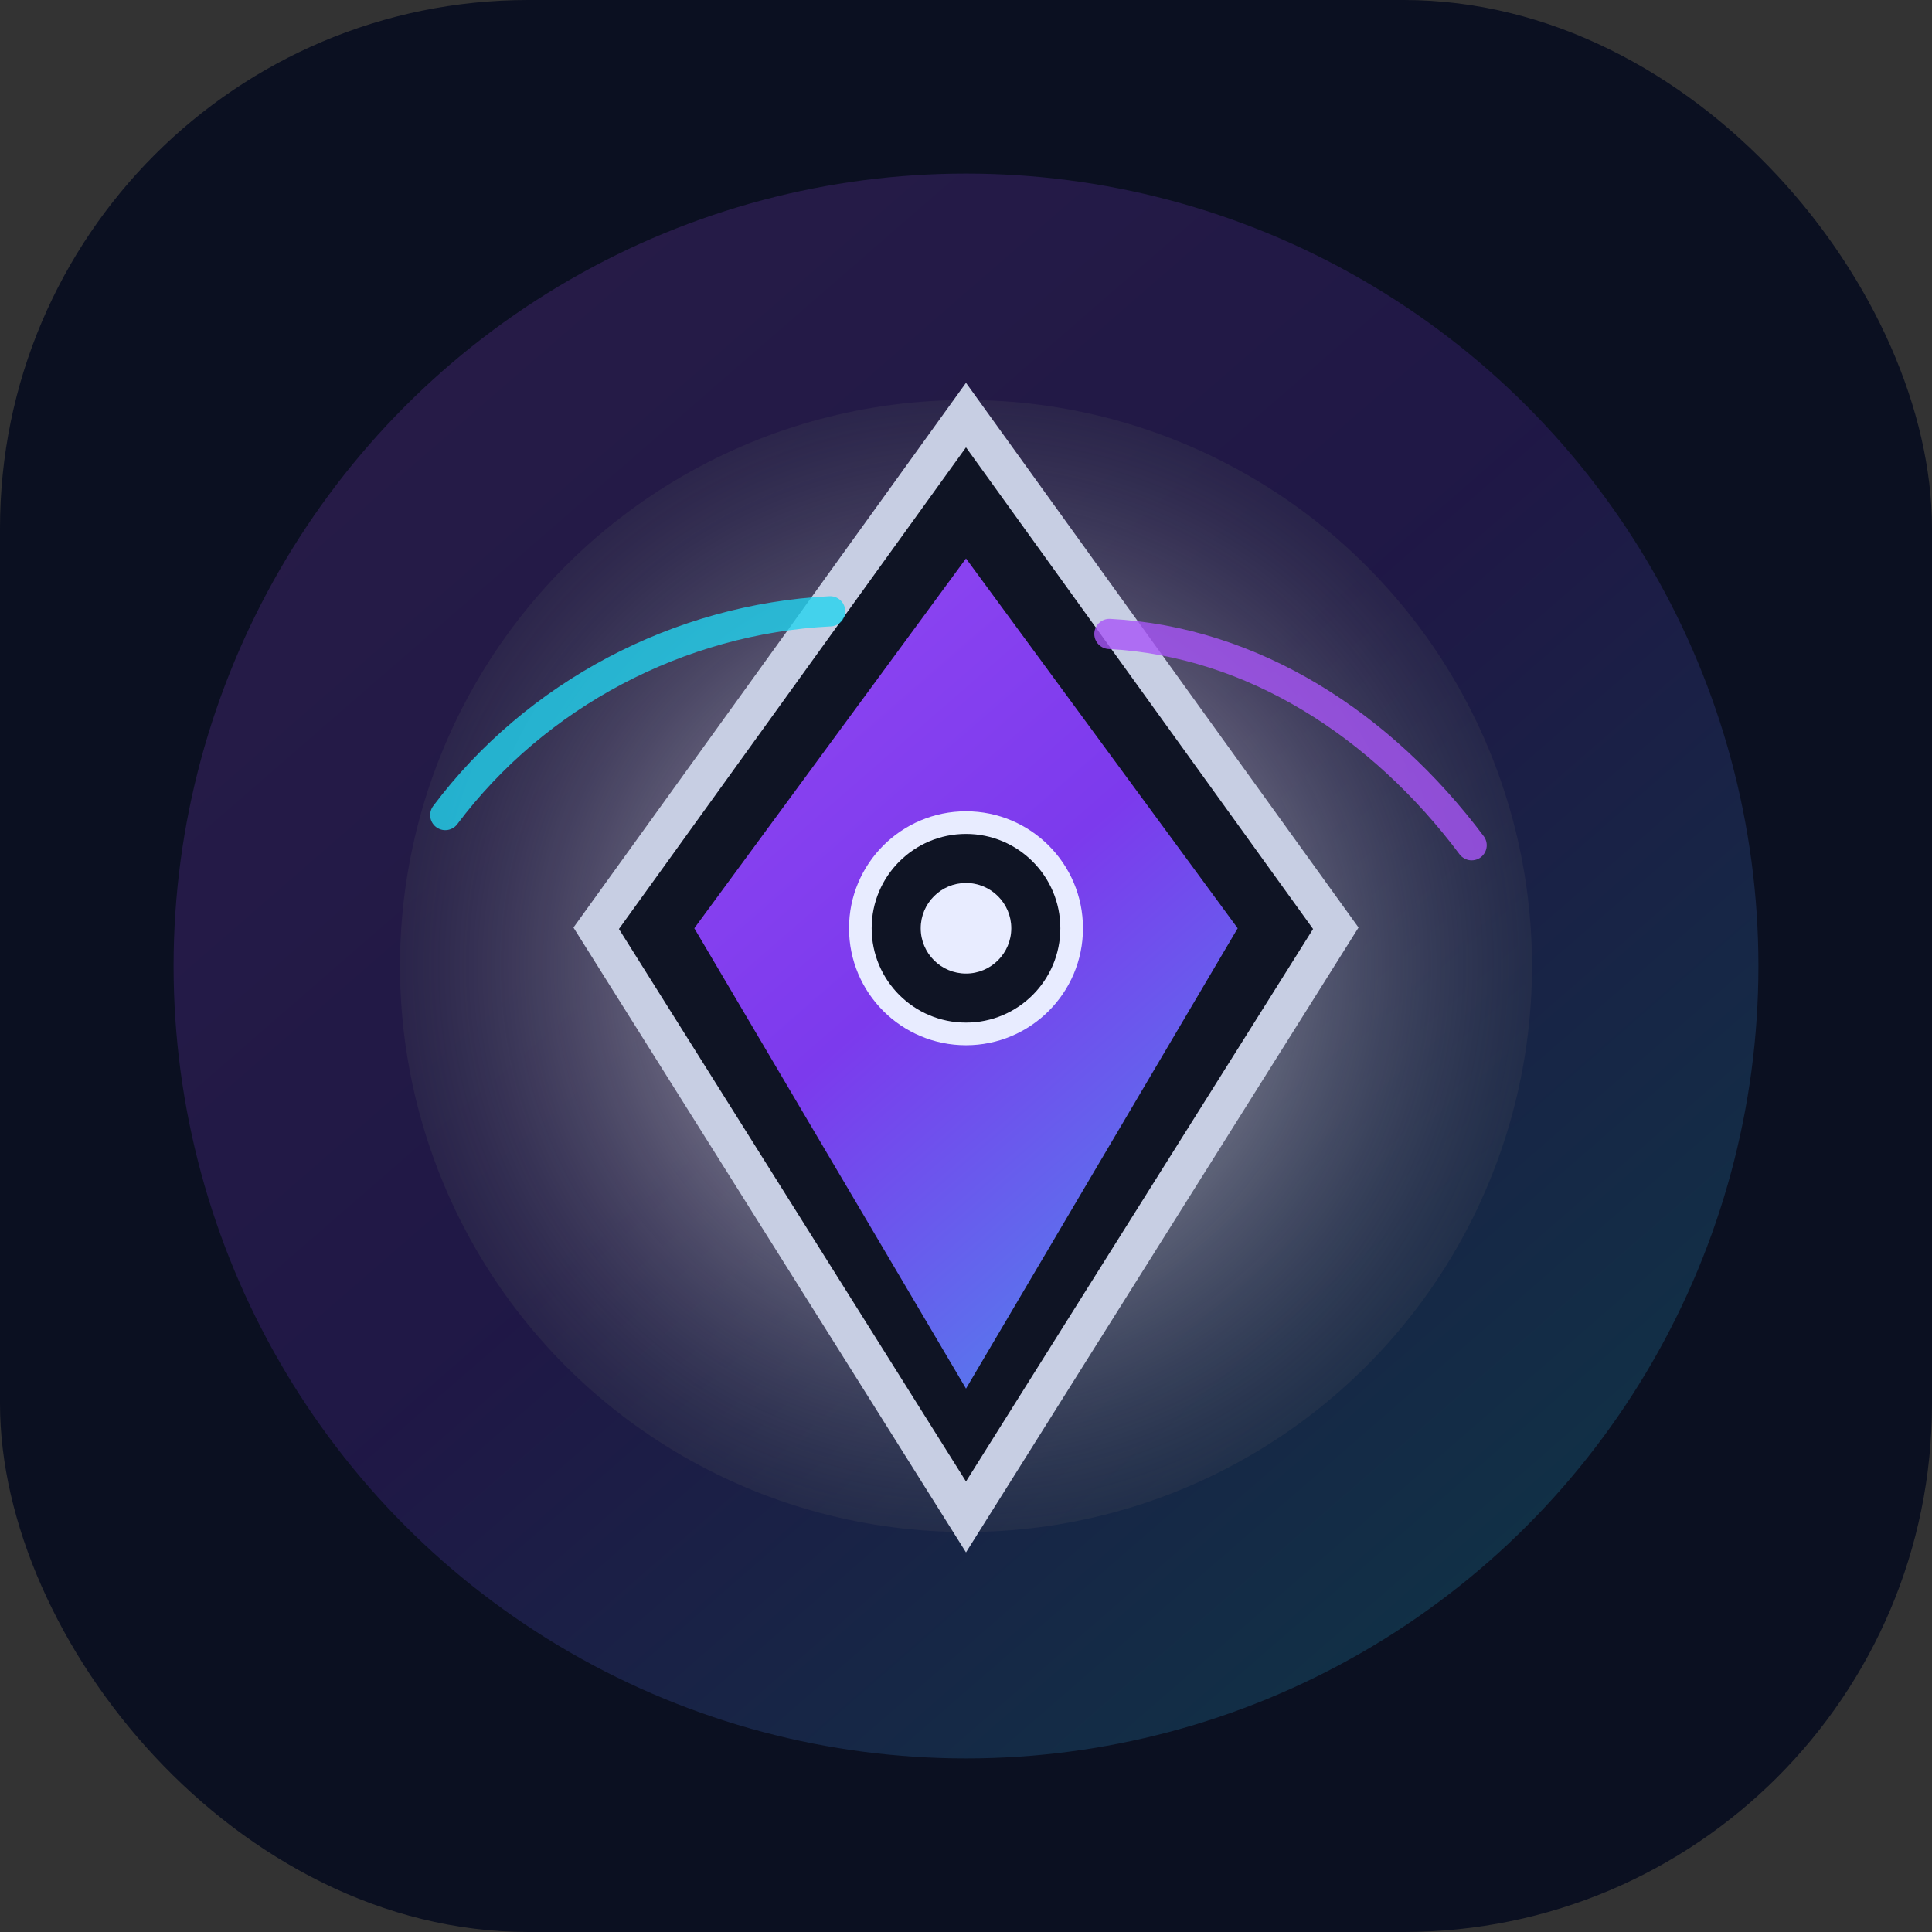
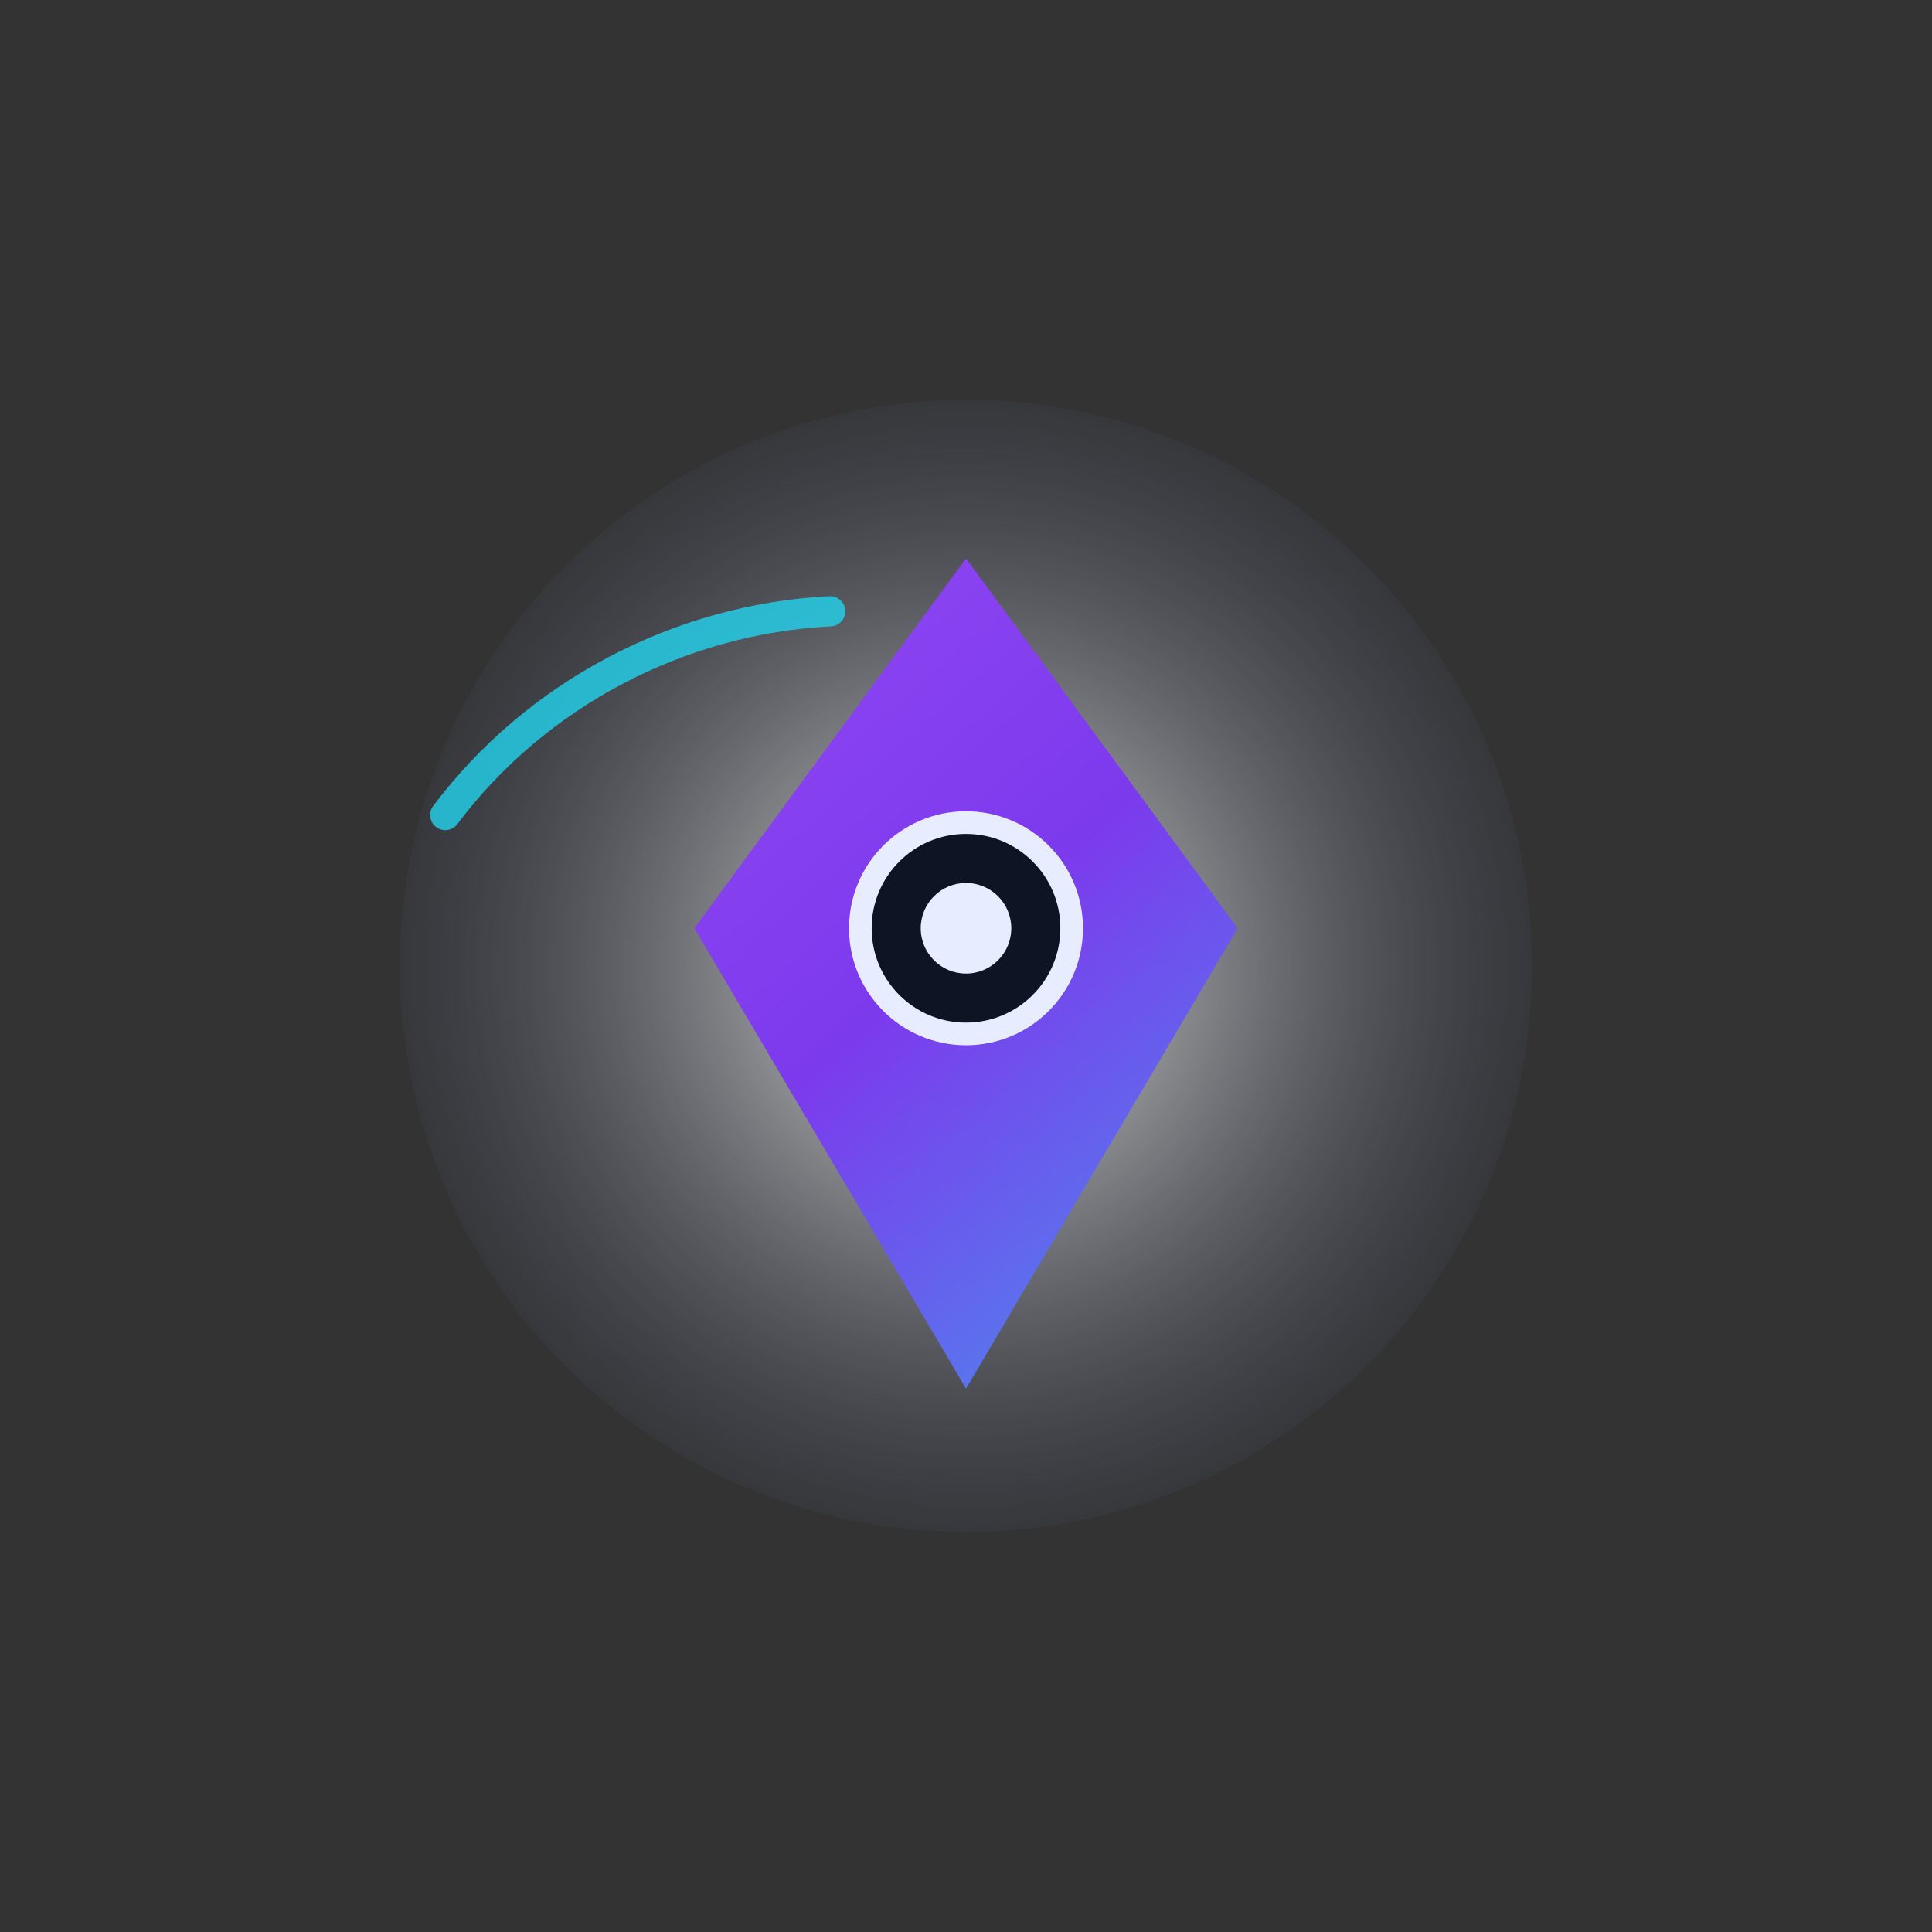
<svg xmlns="http://www.w3.org/2000/svg" width="512" height="512" viewBox="0 0 512 512" fill="none">
  <rect x="0" y="0" width="512" height="512" fill="#333333" stroke="none" />
  <defs>
    <linearGradient id="auroraGradient" x1="96" y1="64" x2="416" y2="432" gradientUnits="userSpaceOnUse">
      <stop stop-color="#a855f7" />
      <stop offset="0.5" stop-color="#7c3aed" />
      <stop offset="1" stop-color="#22d3ee" />
    </linearGradient>
    <radialGradient id="coreGlow" cx="0" cy="0" r="1" gradientUnits="userSpaceOnUse" gradientTransform="translate(256 256) rotate(90) scale(190)">
      <stop stop-color="#ffffff" stop-opacity="0.9" />
      <stop offset="1" stop-color="#11152a" stop-opacity="0.1" />
    </radialGradient>
  </defs>
-   <rect width="512" height="512" rx="140" fill="#0b1021" />
-   <circle cx="256" cy="256" r="210" fill="url(#auroraGradient)" opacity="0.18" />
  <circle cx="256" cy="256" r="150" fill="url(#coreGlow)" />
-   <path d="M256 110L354 246L256 402L158 246L256 110Z" fill="#0f1424" stroke="#c7cee3" stroke-width="10" />
  <path d="M256 148L328 246L256 368L184 246L256 148Z" fill="url(#auroraGradient)" />
  <circle cx="256" cy="246" r="28" fill="#0f1424" stroke="#e8ecff" stroke-width="6" />
  <circle cx="256" cy="246" r="12" fill="#e8ecff" />
  <path d="M118 216C142 184 180 164 220 162" stroke="#22d3ee" stroke-width="8" stroke-linecap="round" opacity="0.8" />
-   <path d="M294 168C332 170 366 192 390 224" stroke="#a855f7" stroke-width="8" stroke-linecap="round" opacity="0.8" />
</svg>